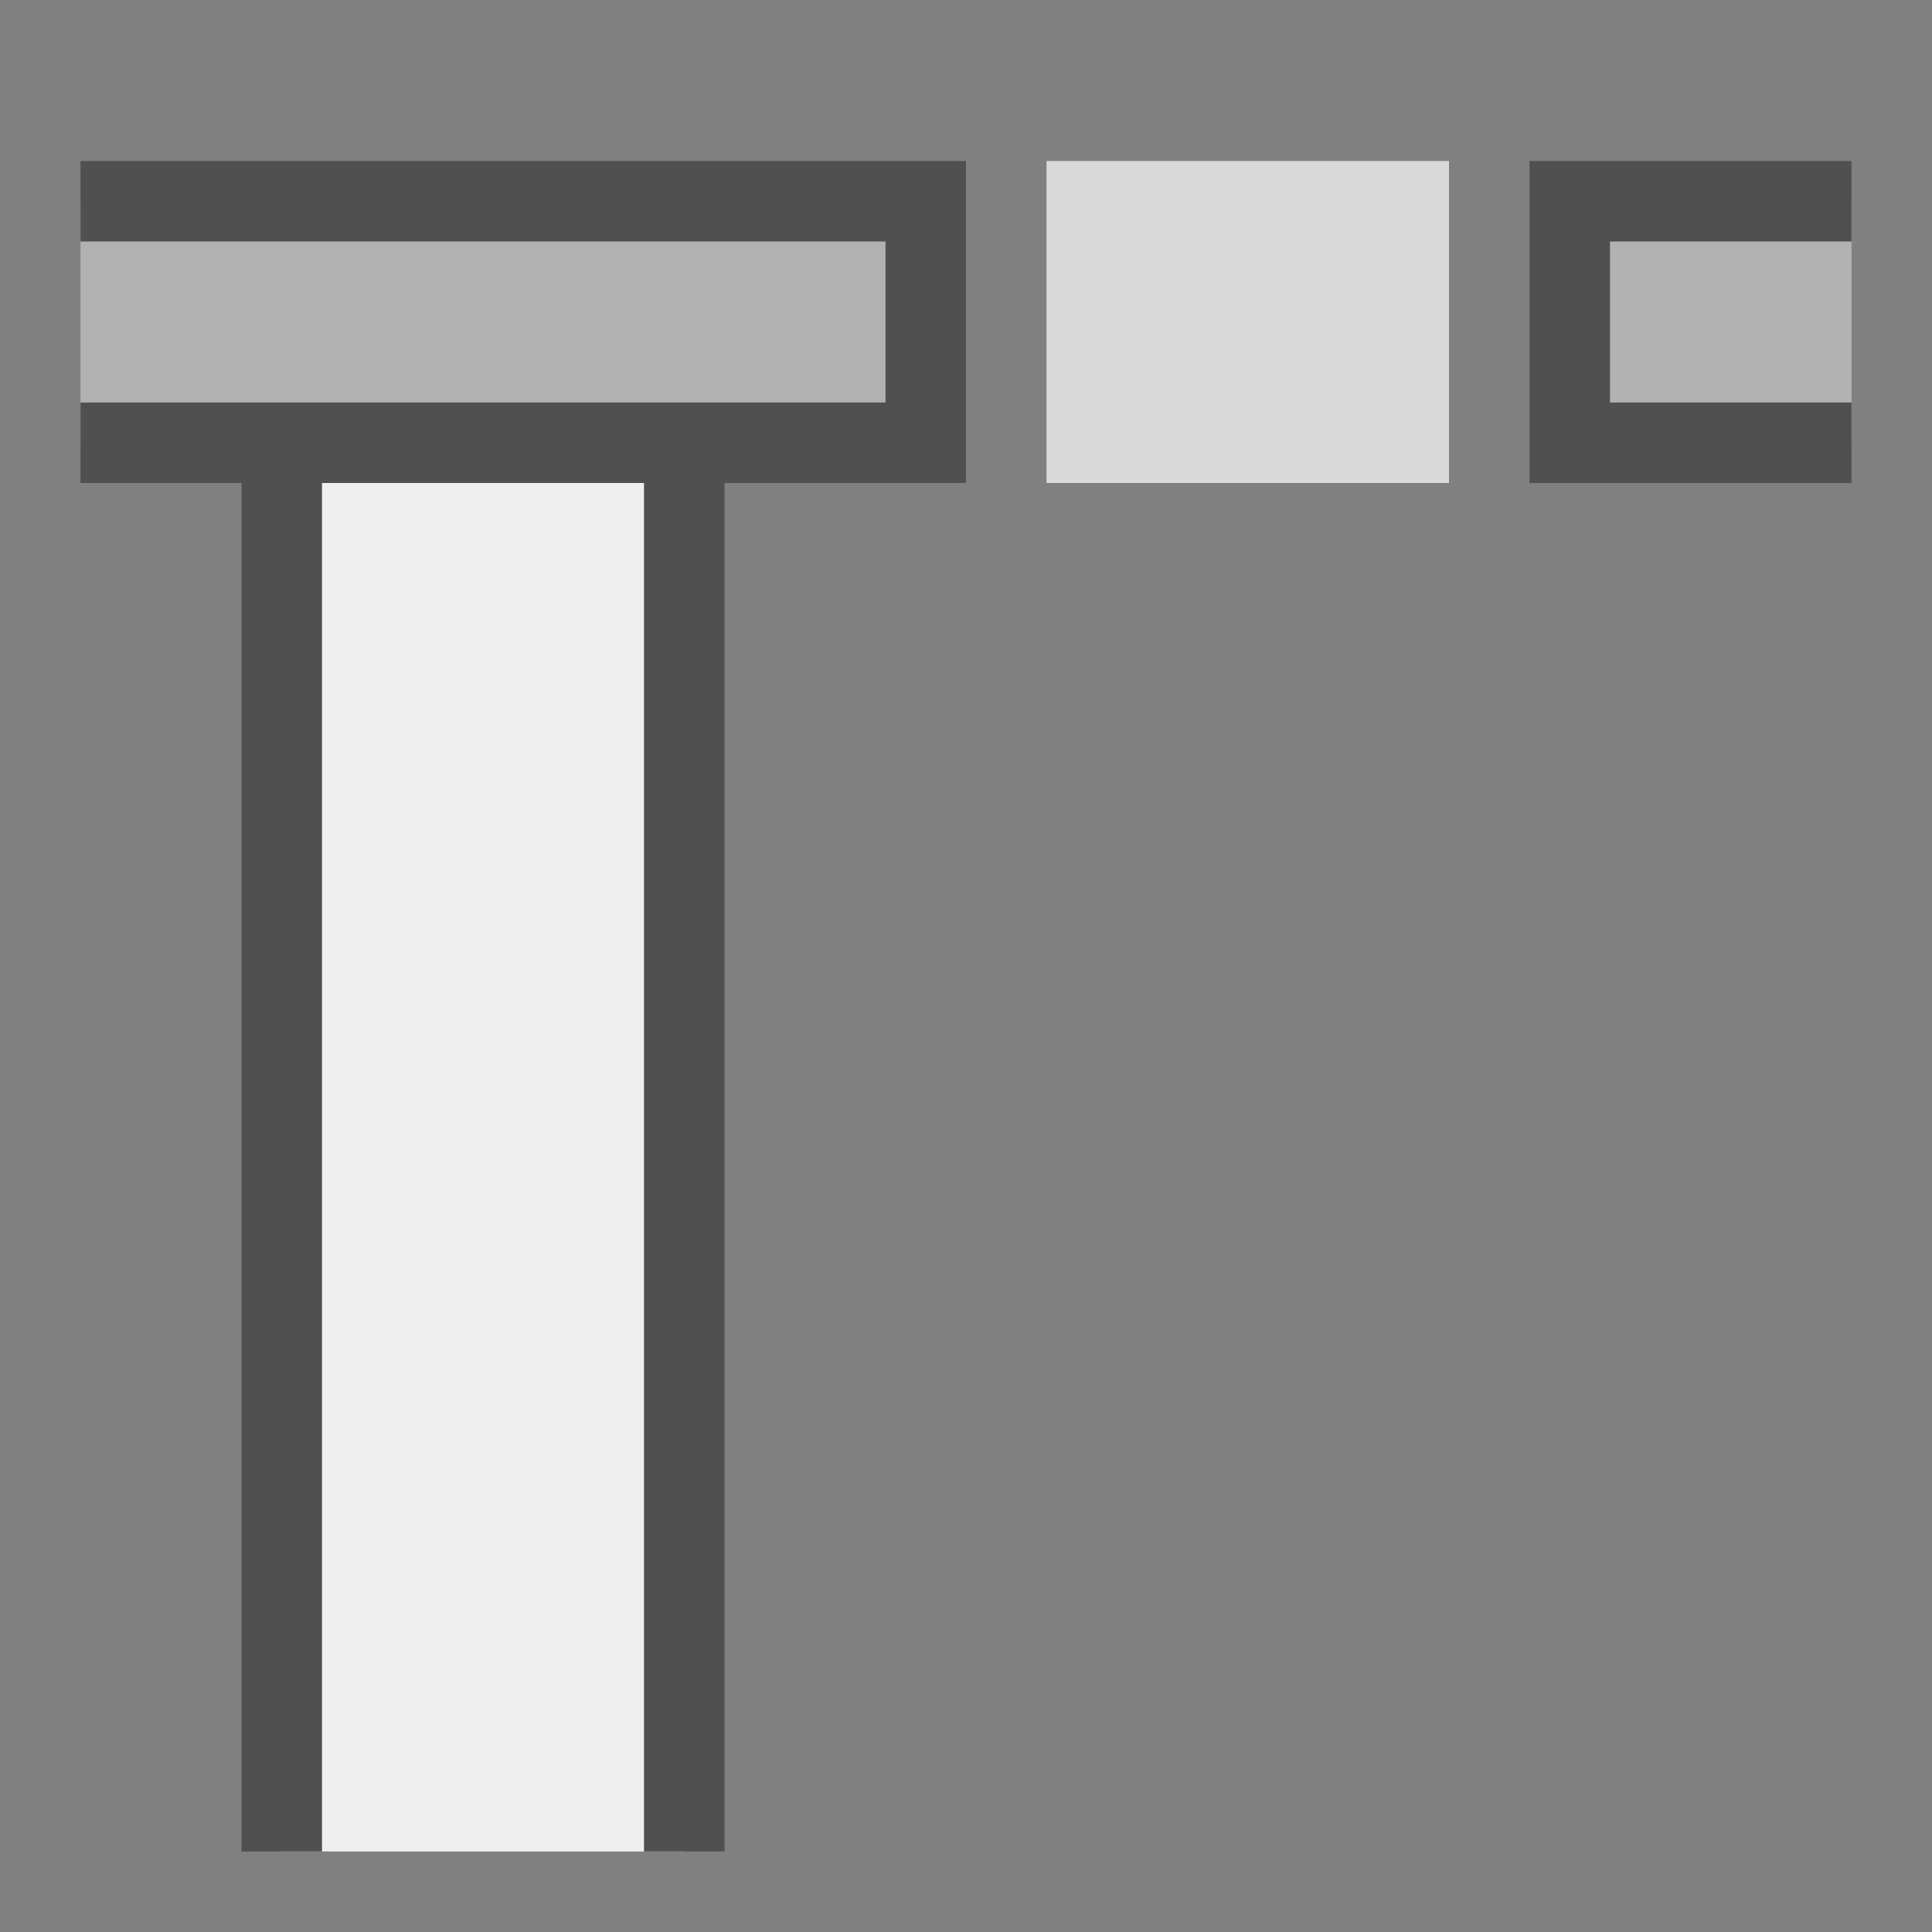
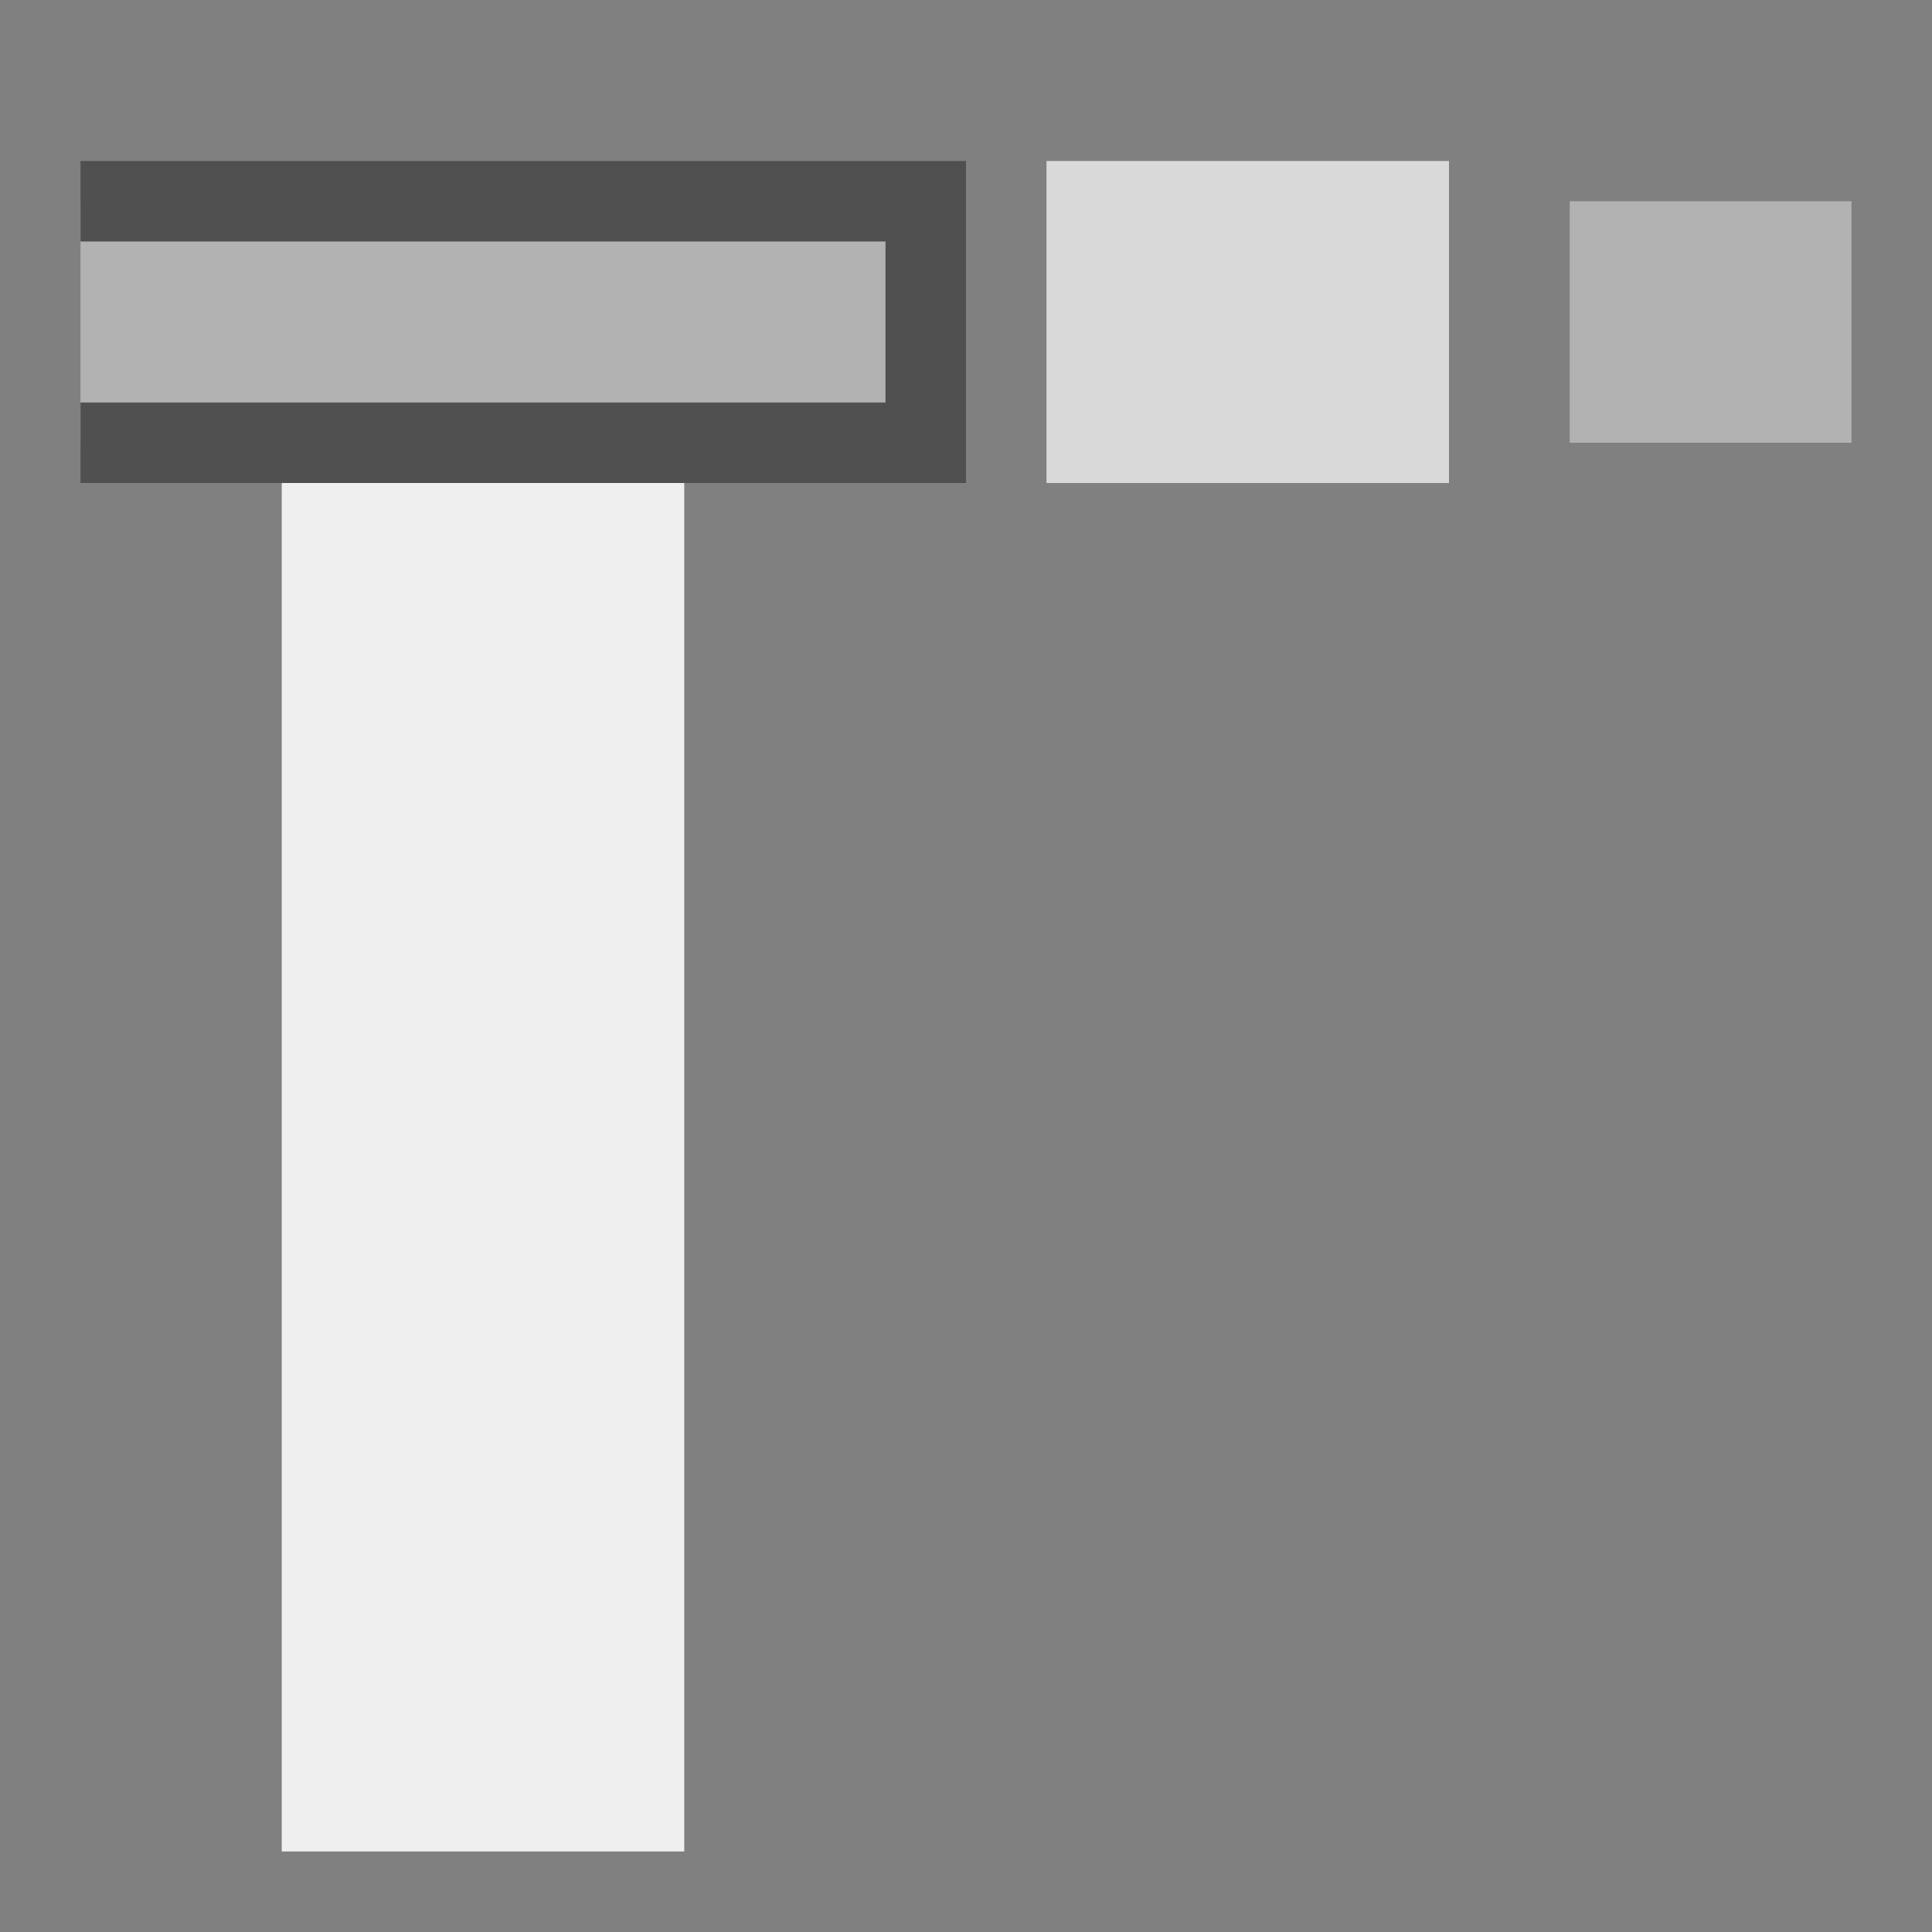
<svg xmlns="http://www.w3.org/2000/svg" version="1.1" id="Ebene_1" x="0px" y="0px" viewBox="0 0 24 24" style="enable-background:new 0 0 24 24;" xml:space="preserve">
  <rect x="0" y="0" width="24" height="24" fill="#808080" stroke="none" />
  <style type="text/css">
	.st0{fill:#EFEFEF;}
	.st1{fill:none;stroke:#505050;stroke-miterlimit:10;}
	.st2{fill:#B2B2B2;}
	.st3{fill:#D9D9D9;}
</style>
  <g id="optimiert">
    <g>
      <rect x="4" y="6" class="st0" width="4" height="16.5" />
      <path class="st0" d="M8.5,5.5h-5V23h5V5.5L8.5,5.5z" />
    </g>
-     <line class="st1" x1="3.5" y1="23" x2="3.5" y2="5.5" />
-     <line class="st1" x1="8.5" y1="5.5" x2="8.5" y2="23" />
    <g>
      <rect x="1.5" y="3" class="st2" width="9.5" height="2" />
-       <path class="st2" d="M11.5,2.5H1v3h10.5V2.5L11.5,2.5z" />
+       <path class="st2" d="M11.5,2.5H1v3h10.5V2.5L11.5,2.5" />
    </g>
    <polyline class="st1" points="1,2.5 11.5,2.5 11.5,5.5 1,5.5  " />
    <g>
      <rect x="20" y="3" class="st2" width="2.5" height="2" />
      <path class="st2" d="M22,3.5v1h-1.5v-1H22 M23,2.5h-3.5v3H23V2.5L23,2.5z" />
    </g>
-     <polyline class="st1" points="23,2.5 19.5,2.5 19.5,5.5 23,5.5  " />
    <rect x="13" y="2" class="st3" width="5" height="4" />
  </g>
</svg>